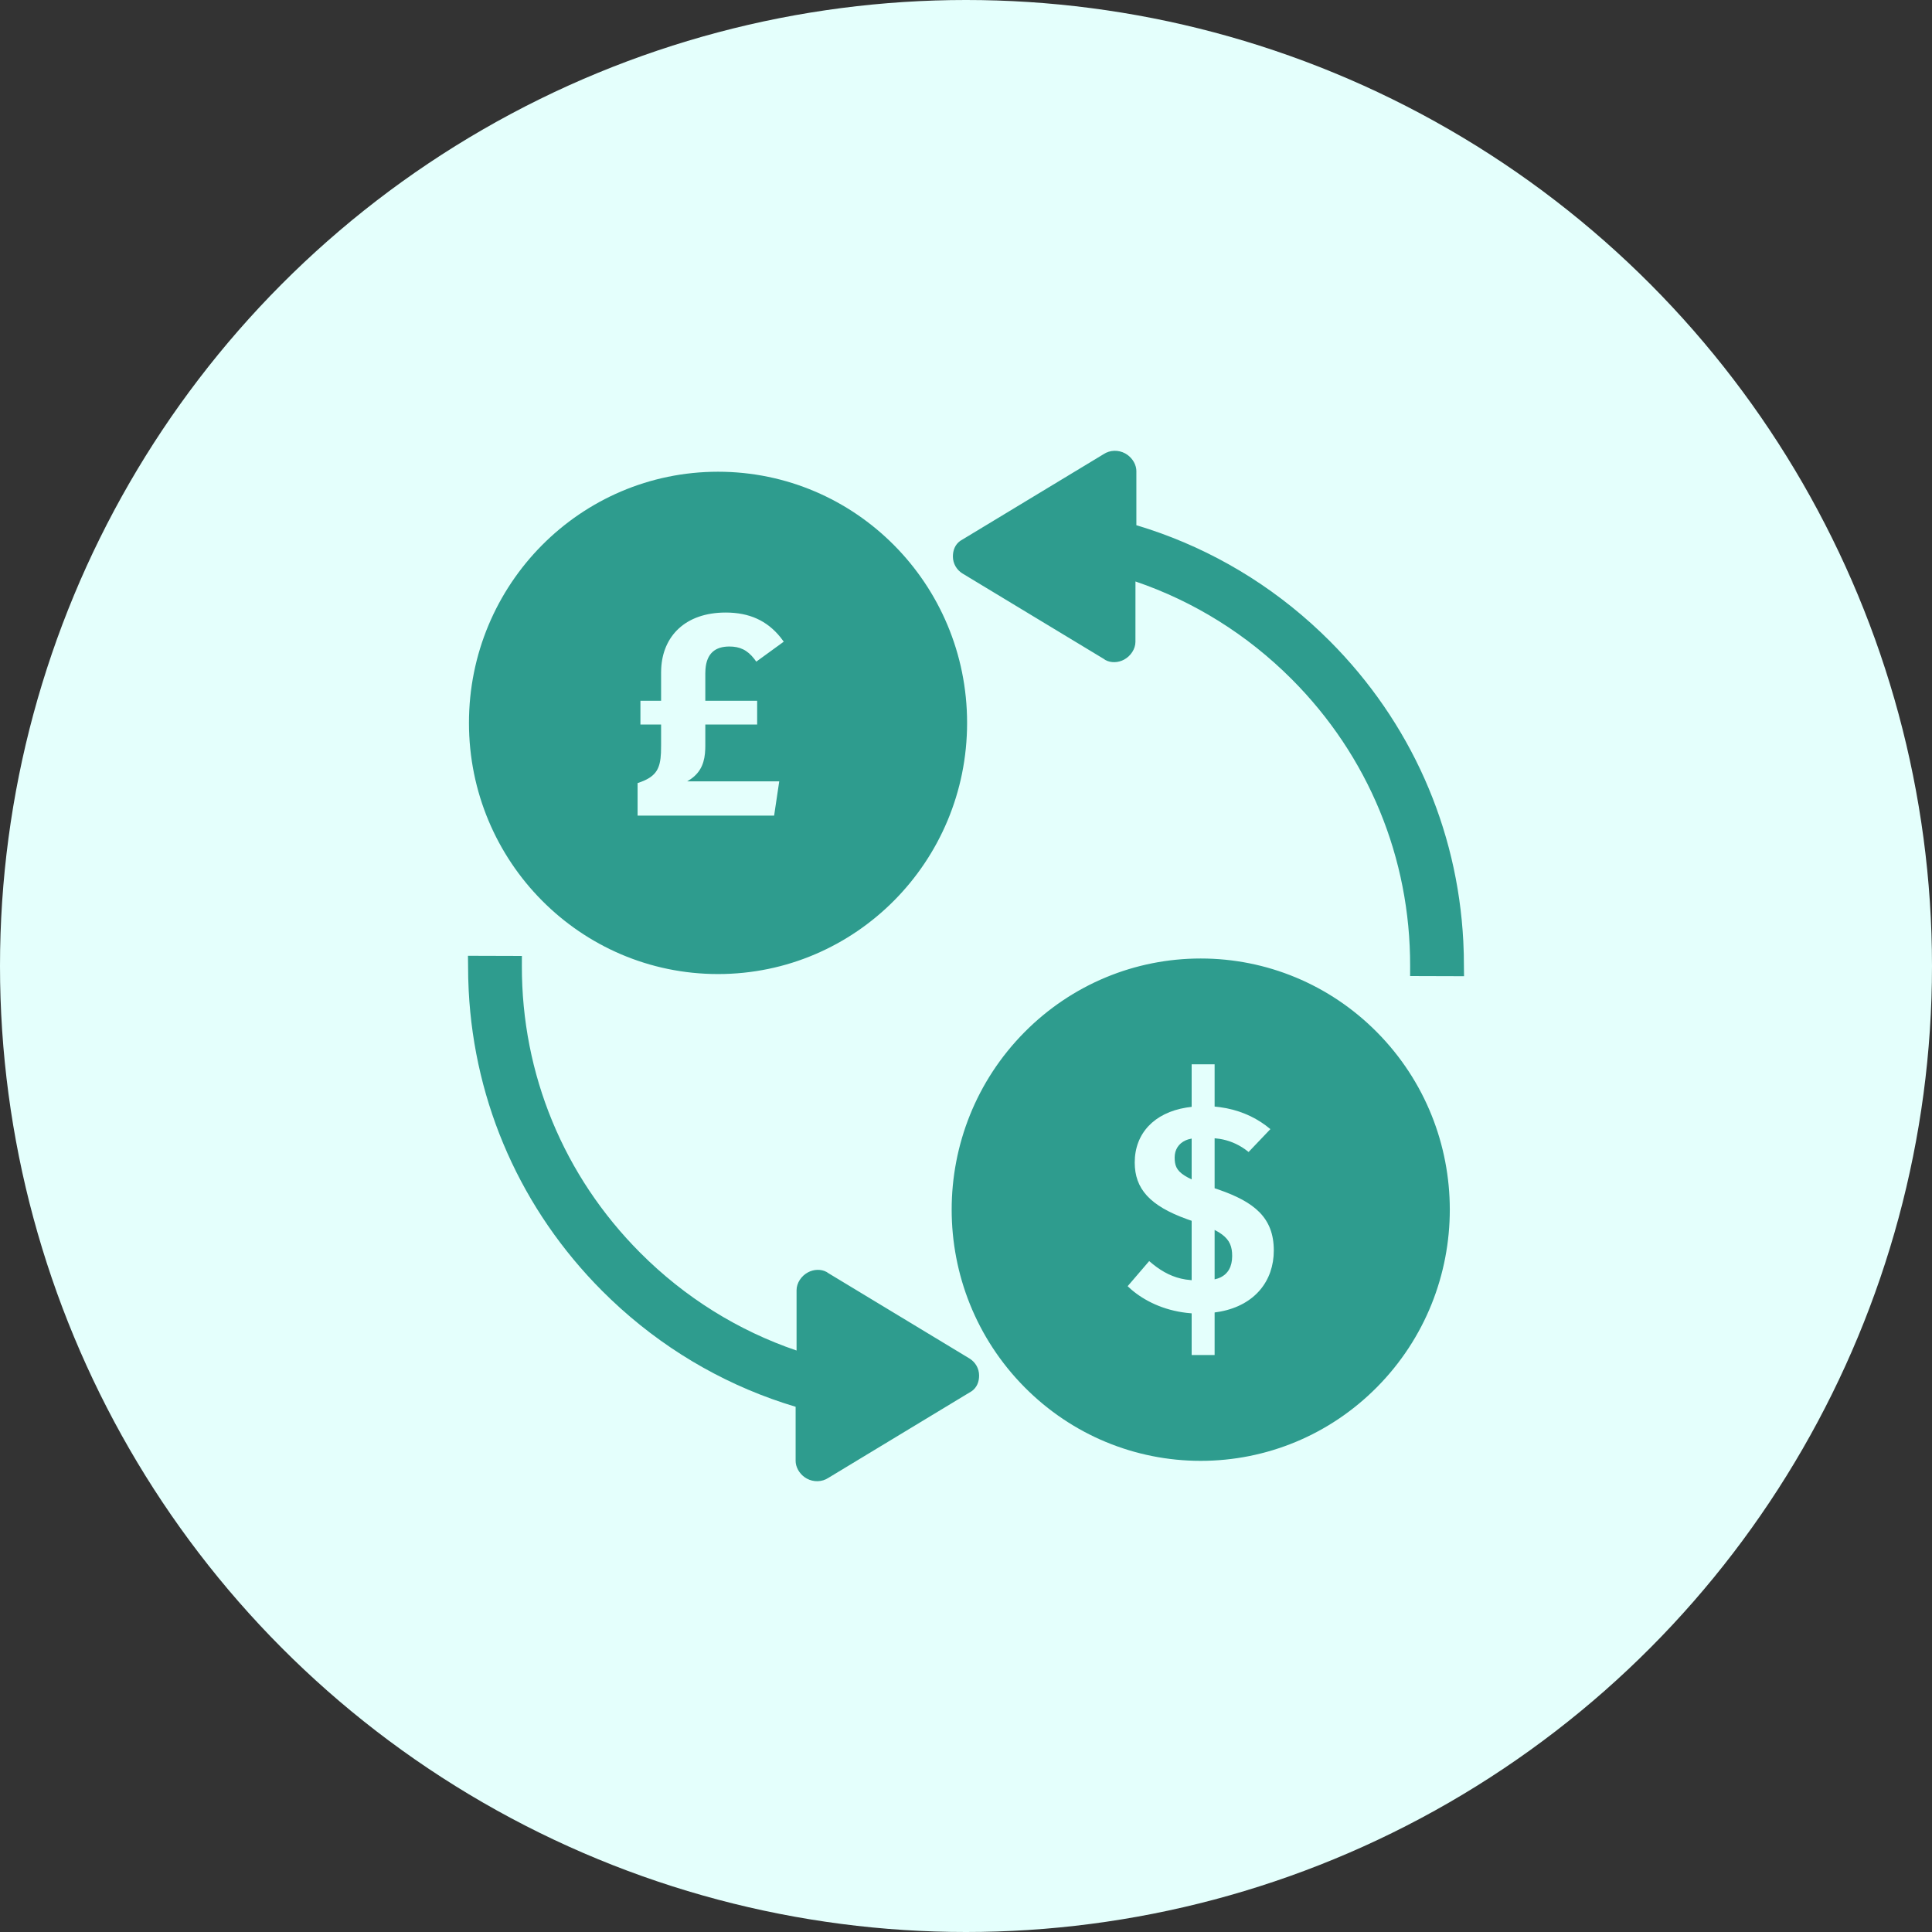
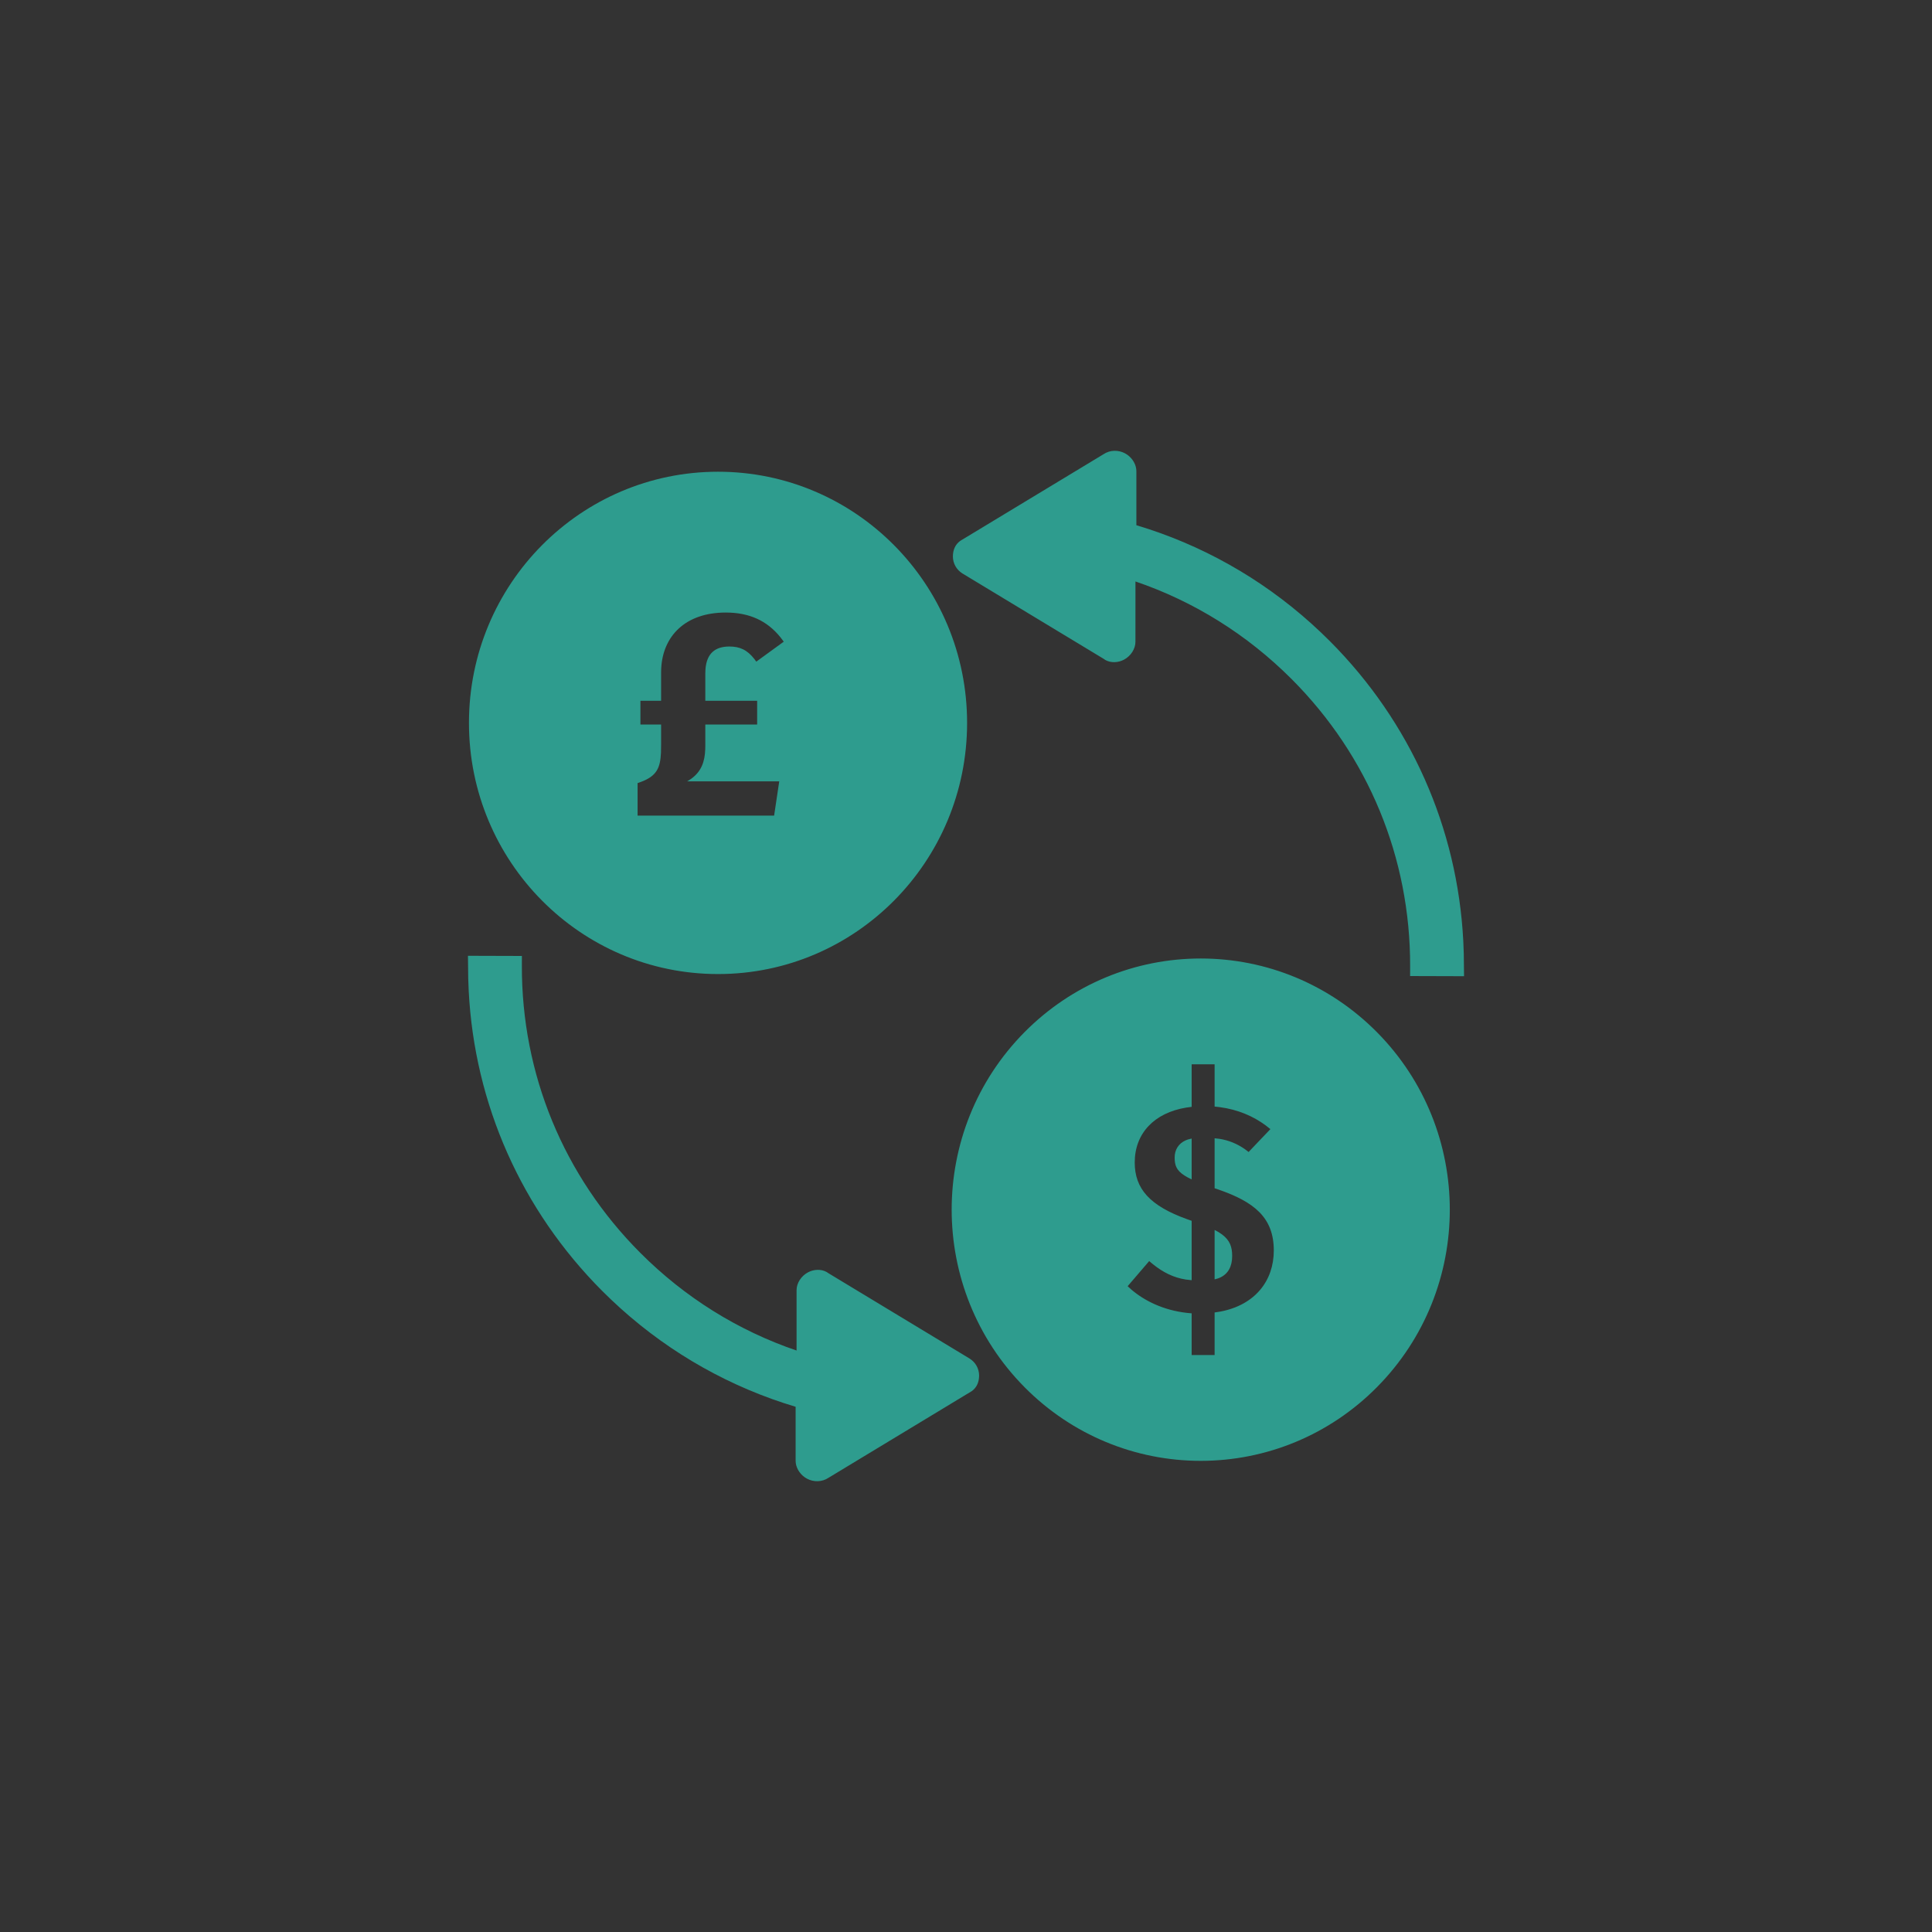
<svg xmlns="http://www.w3.org/2000/svg" width="60" height="60" viewBox="0 0 60 60" fill="none">
  <rect x="0" y="0" width="60" height="60" fill="#333333" stroke="none" />
  <g id="Product=FX">
    <g id="FX">
-       <circle id="Oval" cx="30" cy="30" r="30" fill="#E4FFFC" />
      <g id="Icons/13-Insurance">
        <path id="FX_2" fill-rule="evenodd" clip-rule="evenodd" d="M14.533 29.683L16.208 29.688L16.207 29.993C16.199 33.357 17.504 36.521 19.883 38.906C21.269 40.296 22.926 41.325 24.738 41.942L24.738 40.068C24.738 39.847 24.884 39.626 25.089 39.516C25.27 39.417 25.498 39.407 25.67 39.502L25.732 39.543L30.115 42.193C30.29 42.304 30.407 42.497 30.407 42.718C30.407 42.914 30.338 43.089 30.179 43.203L25.732 45.893C25.527 46.031 25.264 46.031 25.059 45.92C24.875 45.821 24.739 45.632 24.713 45.434L24.709 45.368L24.709 43.689C22.705 43.09 20.854 42.055 19.273 40.633L18.978 40.36L18.701 40.09C16.195 37.577 14.737 34.294 14.556 30.771L14.541 30.378L14.533 29.683ZM37.29 29.767C39.328 29.767 41.289 30.57 42.759 32.052C45.78 35.099 45.78 40.036 42.759 43.083C41.289 44.565 39.328 45.368 37.289 45.368C35.252 45.368 33.29 44.565 31.821 43.083C28.8 40.036 28.8 35.098 31.82 32.052C33.291 30.569 35.251 29.767 37.29 29.767ZM37.721 33.053H37.008V34.374L36.84 34.397C35.848 34.559 35.24 35.196 35.24 36.103C35.24 36.915 35.705 37.447 36.871 37.865L37.008 37.913V39.758L36.819 39.736C36.436 39.675 36.115 39.51 35.805 39.261L35.689 39.164L35.02 39.944L35.133 40.047C35.538 40.395 36.125 40.688 36.851 40.772L37.008 40.787V42.082H37.721V40.76L37.904 40.731C38.975 40.527 39.559 39.777 39.559 38.835C39.559 37.809 38.946 37.327 37.845 36.944L37.721 36.902V35.35L37.876 35.368C38.147 35.411 38.419 35.516 38.67 35.695L38.776 35.776L39.453 35.066L39.304 34.948C38.926 34.669 38.449 34.458 37.879 34.383L37.721 34.365V33.053ZM37.721 38.197L37.843 38.264L37.946 38.333C38.199 38.519 38.266 38.728 38.266 39.004C38.266 39.334 38.14 39.56 37.894 39.675L37.824 39.703L37.721 39.732V38.197ZM37.008 35.359V36.627L36.893 36.57L36.785 36.507C36.527 36.342 36.48 36.181 36.48 35.944C36.48 35.715 36.595 35.514 36.825 35.413L36.897 35.386L37.008 35.359ZM34.941 14.08C35.125 14.179 35.261 14.368 35.287 14.566L35.291 14.632L35.291 16.311C37.295 16.91 39.146 17.945 40.727 19.367L41.022 19.64L41.299 19.91C43.805 22.423 45.263 25.706 45.444 29.229L45.459 29.622L45.467 30.317L43.792 30.312L43.793 30.007C43.801 26.643 42.496 23.479 40.117 21.094C38.73 19.704 37.074 18.675 35.263 18.058L35.262 19.932C35.262 20.153 35.116 20.374 34.911 20.484C34.73 20.583 34.502 20.593 34.33 20.498L34.269 20.457L29.885 17.807C29.71 17.696 29.593 17.503 29.593 17.282C29.593 17.086 29.662 16.911 29.821 16.797L34.269 14.107C34.473 13.969 34.736 13.969 34.941 14.08ZM22.299 14.65C26.571 14.65 30.034 18.142 30.034 22.45C30.034 26.759 26.572 30.25 22.299 30.25C18.027 30.25 14.564 26.758 14.564 22.45C14.564 18.142 18.027 14.65 22.299 14.65ZM22.537 19.023C21.279 19.023 20.579 19.761 20.534 20.771L20.531 20.877V21.764H19.889V22.5H20.531V23.13L20.527 23.378C20.505 23.847 20.395 24.103 19.899 24.285L19.801 24.319V25.33H24.041L24.2 24.266H21.341L21.457 24.192C21.789 23.958 21.889 23.64 21.902 23.268L21.904 23.174V22.5H23.514V21.764H21.904V20.913L21.909 20.783C21.947 20.29 22.213 20.078 22.651 20.078C22.974 20.078 23.207 20.183 23.427 20.466L23.487 20.548L24.34 19.928L24.238 19.792C23.818 19.272 23.268 19.023 22.537 19.023Z" fill="#2E9C8E" />
      </g>
    </g>
  </g>
</svg>